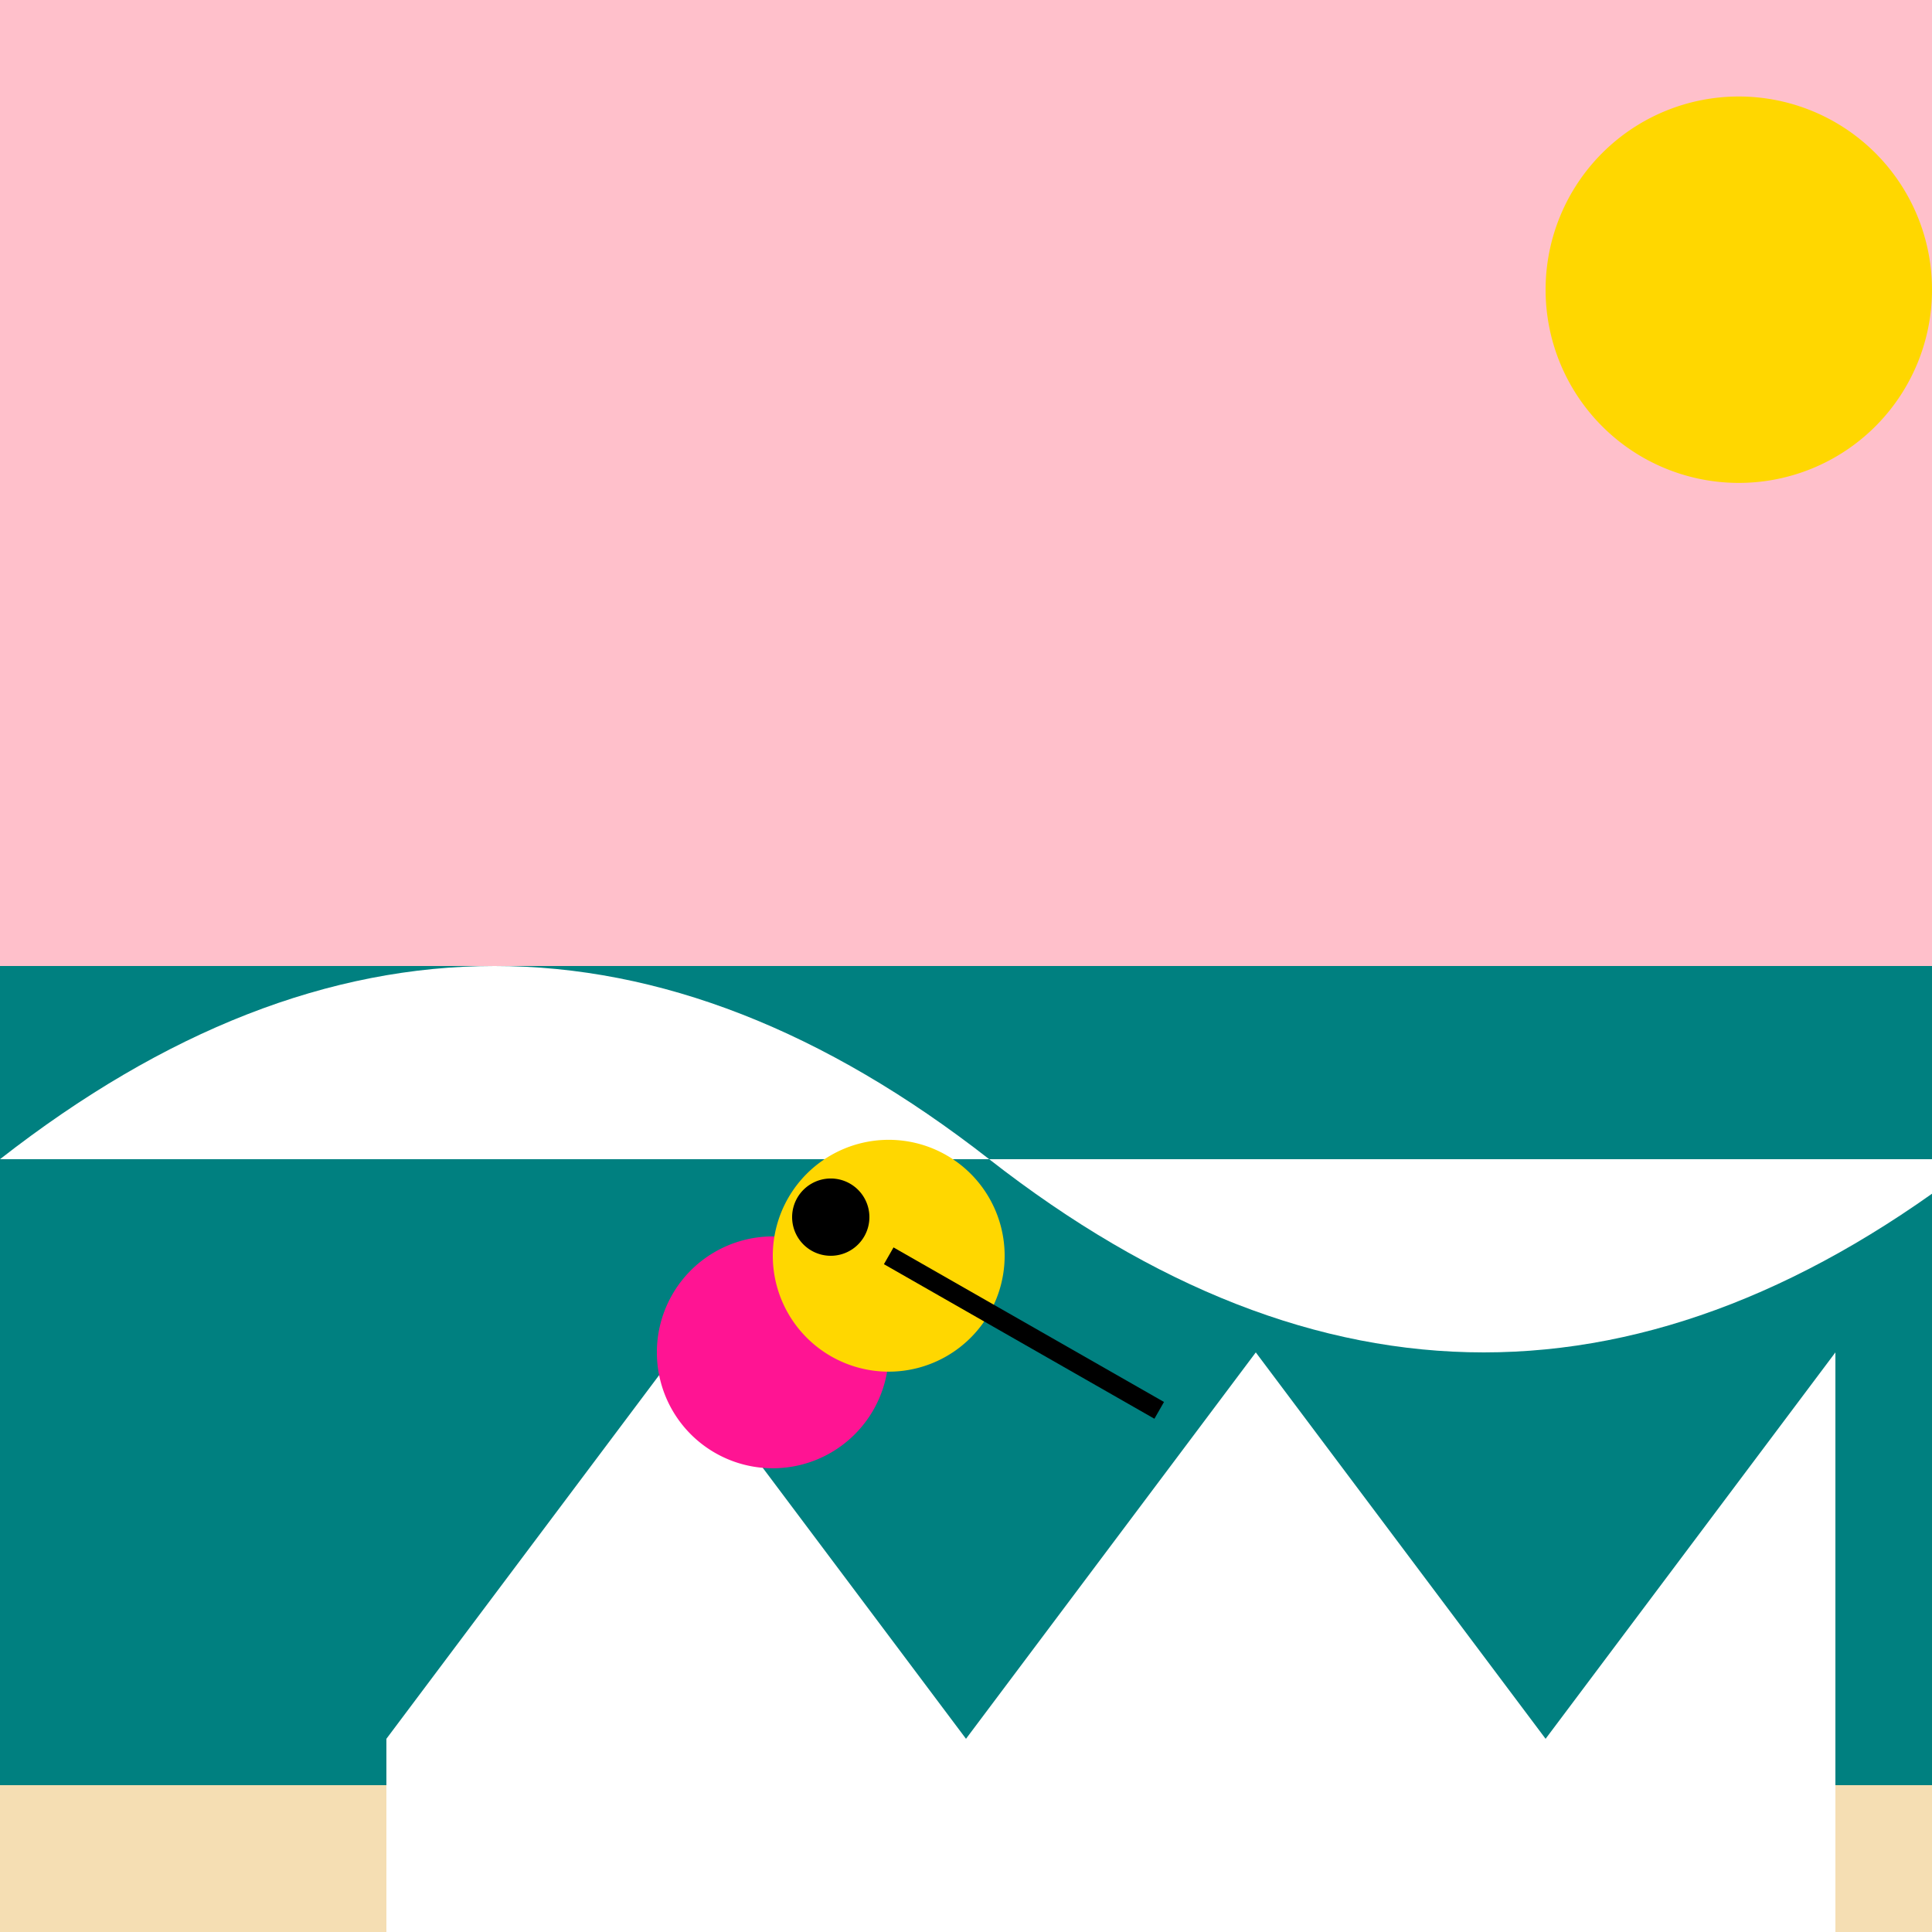
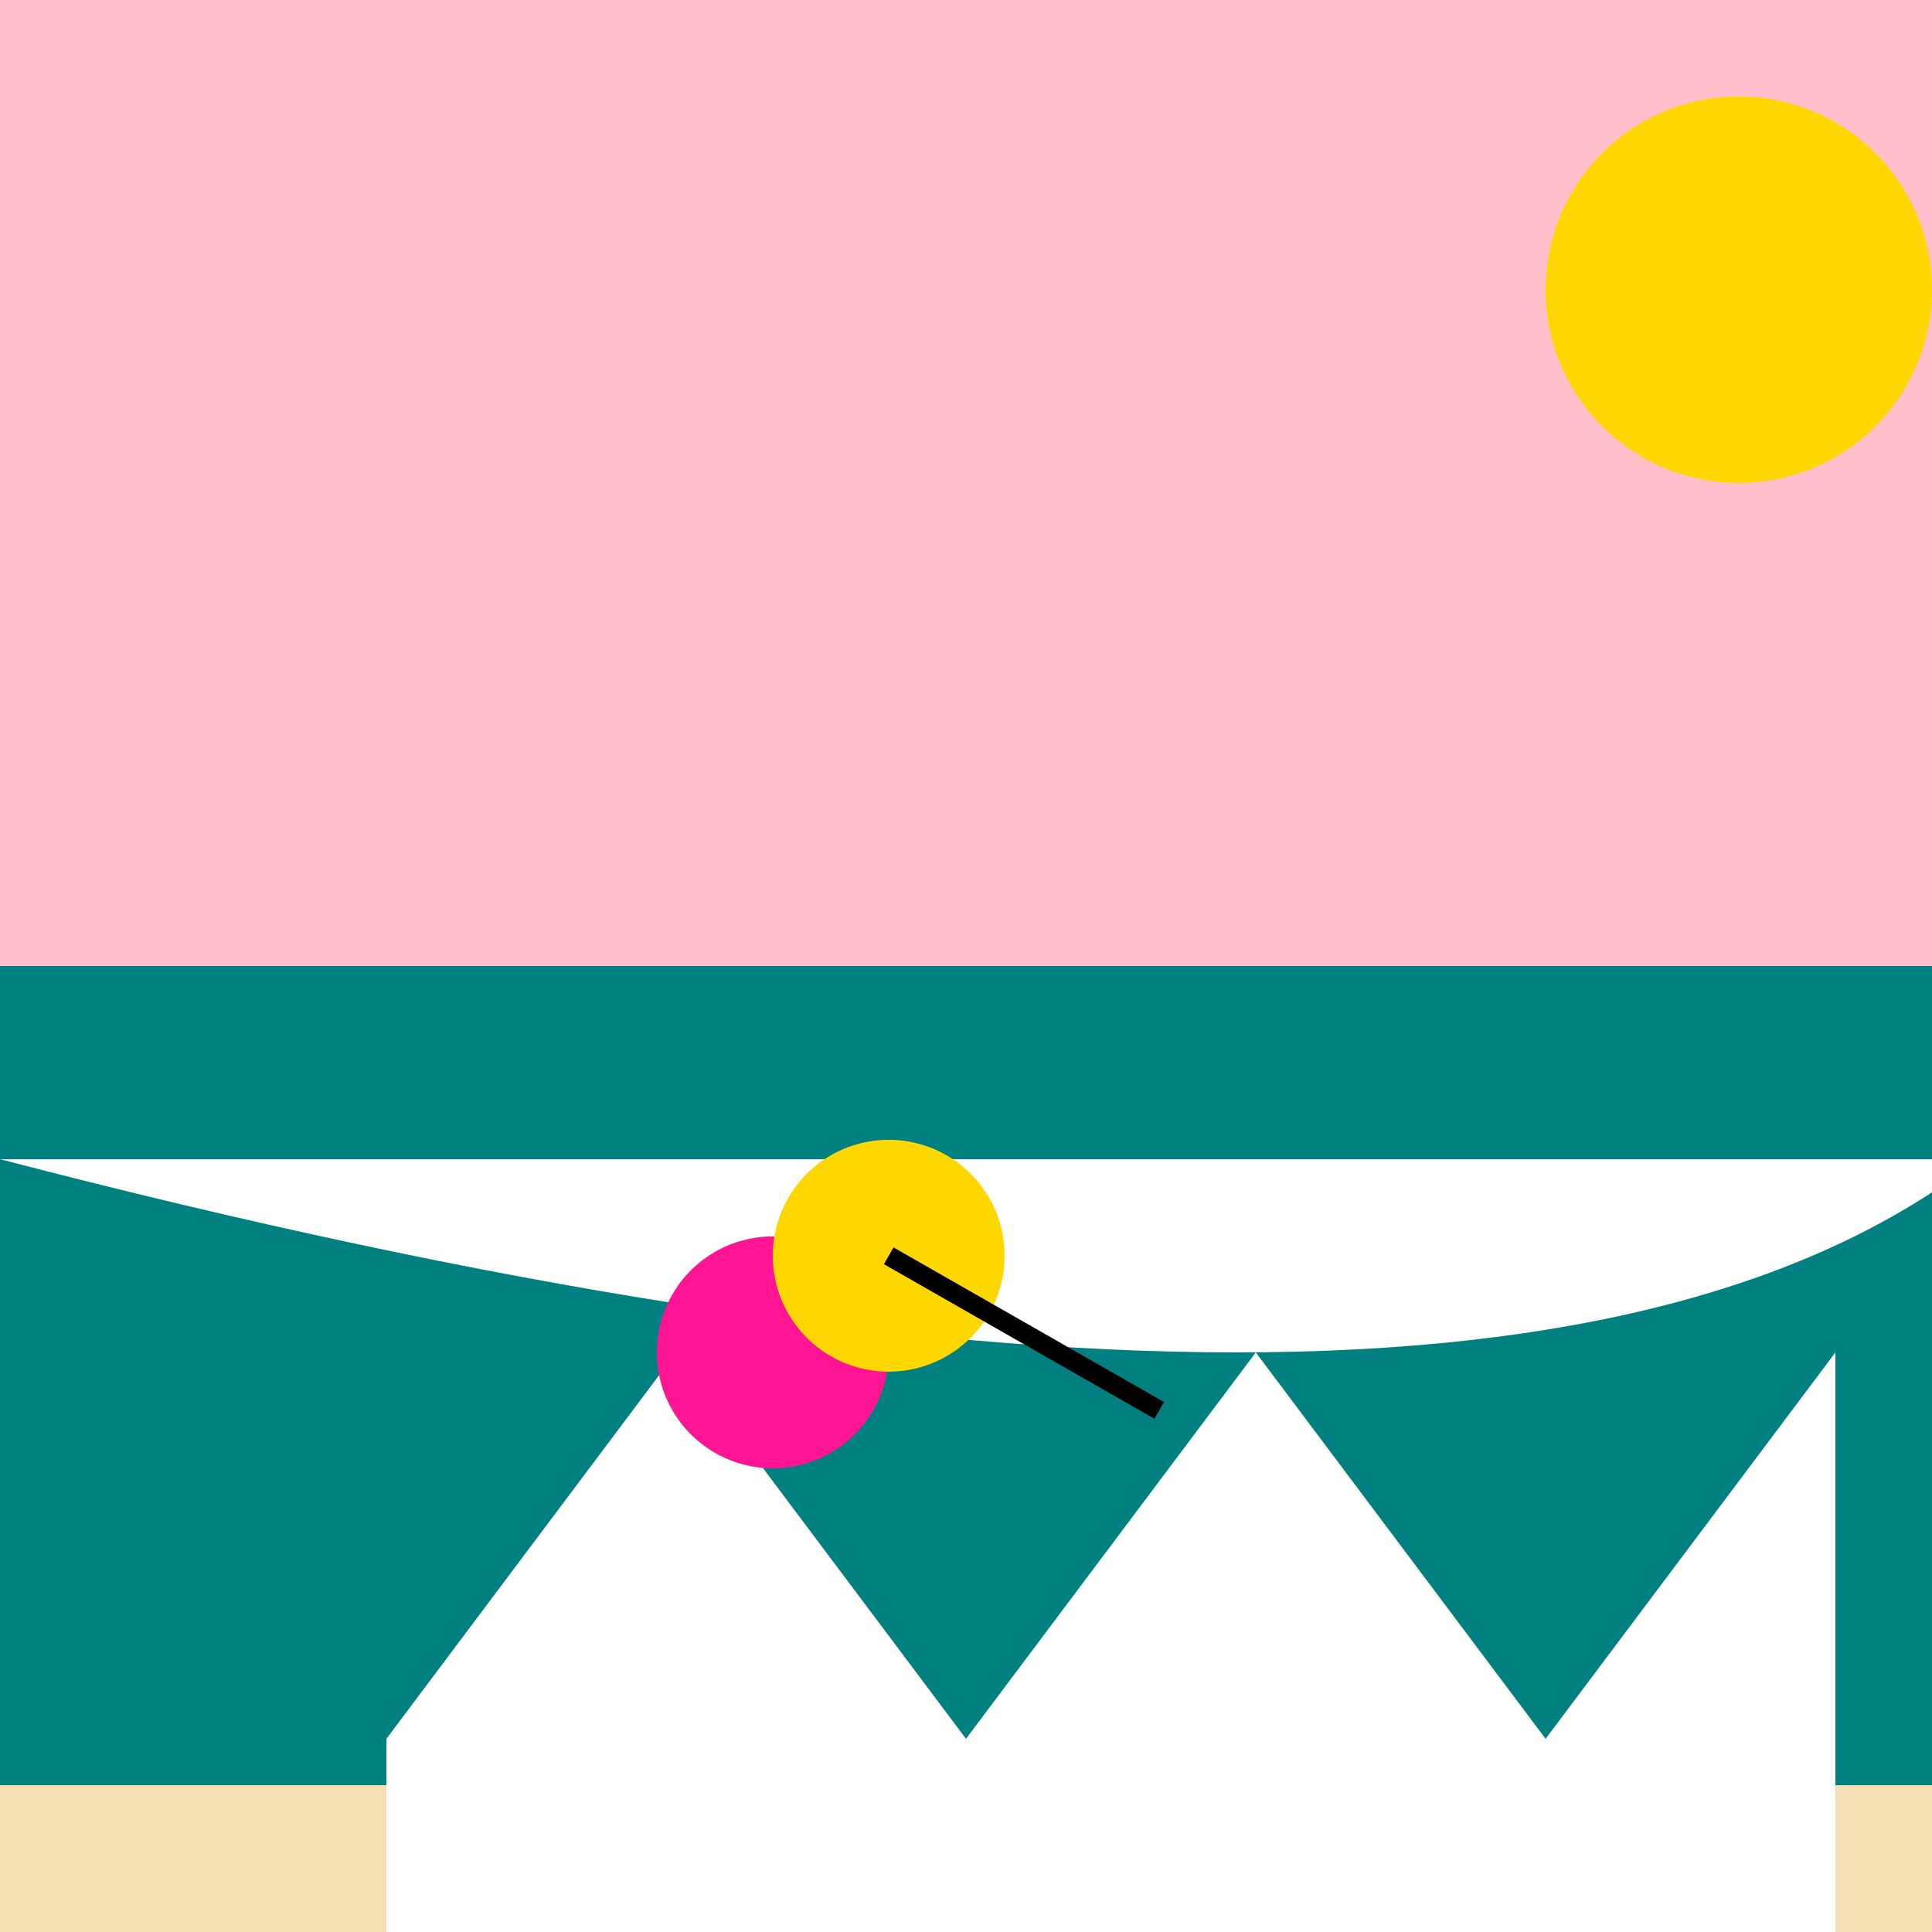
<svg xmlns="http://www.w3.org/2000/svg" width="500" height="500">
  <defs />
  <g>
    <rect fill="#FFC0CB" stroke="none" x="0" y="0" width="512" height="512" />
    <path fill="#FFD700" stroke="none" paint-order="stroke fill markers" d=" M 500 75 A 50 50 0 1 1 500 74.95" />
    <rect fill="#008080" stroke="none" x="0" y="250" width="512" height="262" />
-     <path fill="#FFFFFF" stroke="none" paint-order="stroke fill markers" d=" M 0 300 Q 128 200 256 300 Q 384 400 512 300" />
+     <path fill="#FFFFFF" stroke="none" paint-order="stroke fill markers" d=" M 0 300 Q 384 400 512 300" />
    <rect fill="#F5DEB3" stroke="none" x="0" y="462" width="512" height="50" />
    <path fill="#FFFFFF" stroke="none" paint-order="stroke fill markers" d=" M 100 450 L 175 350 L 250 450 L 325 350 L 400 450 L 475 350 L 475 500 L 100 500" />
    <path fill="#FF1493" stroke="none" paint-order="stroke fill markers" d=" M 230 350 A 30 30 0 1 1 230 349.97" />
    <path fill="#FFD700" stroke="none" paint-order="stroke fill markers" d=" M 260 325 A 30 30 0 1 1 260 324.97" />
-     <path fill="#000000" stroke="none" paint-order="stroke fill markers" d=" M 225 315 A 10 10 0 1 1 225 314.99" />
    <path fill="none" stroke="#000000" paint-order="fill stroke markers" d=" M 230 325 L 300 365" stroke-miterlimit="10" stroke-width="5" stroke-dasharray="" />
  </g>
</svg>